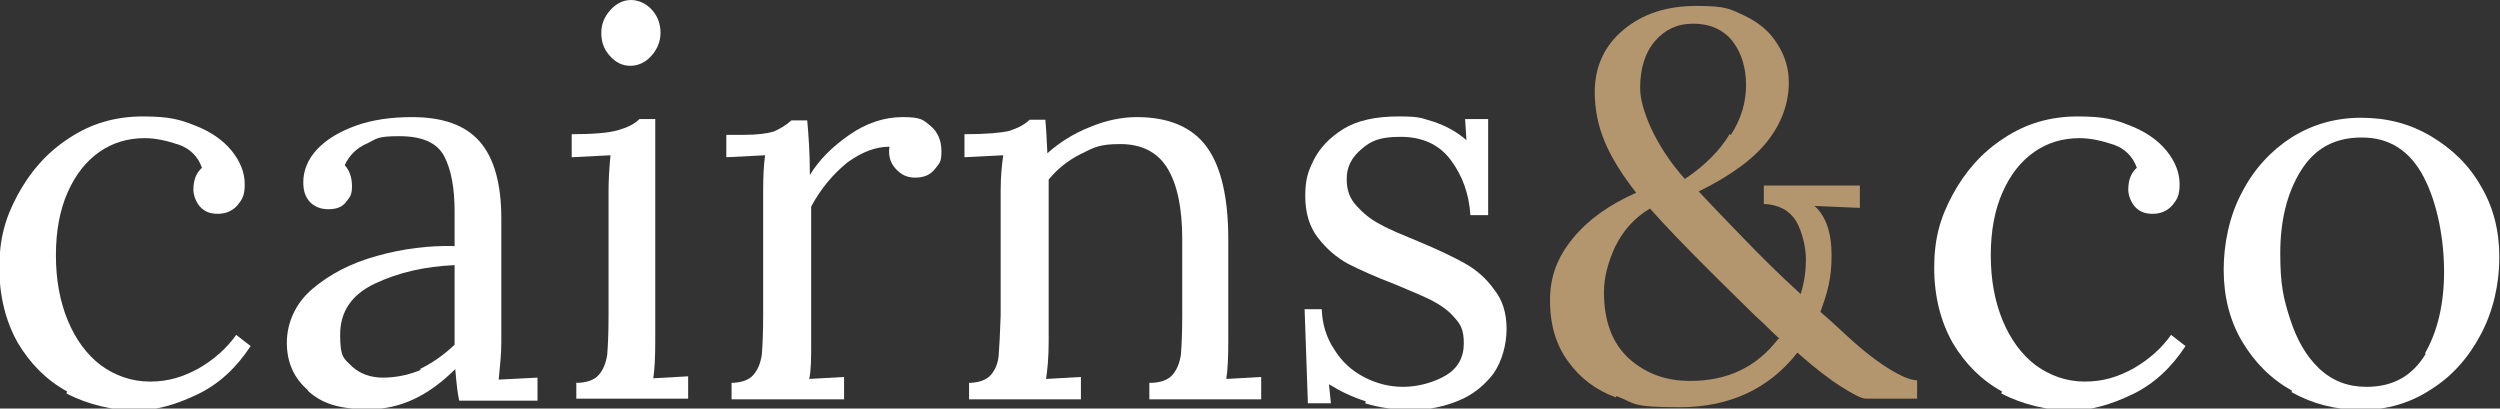
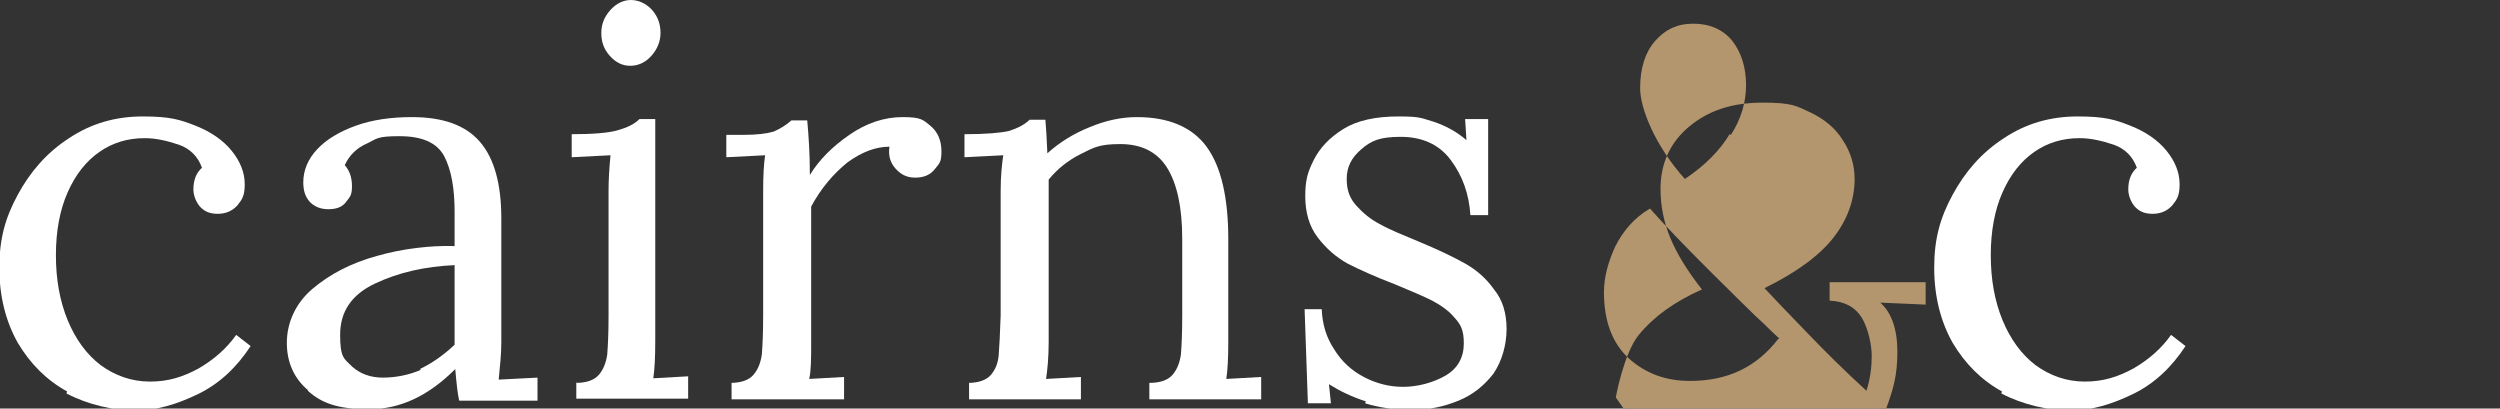
<svg xmlns="http://www.w3.org/2000/svg" id="Layer_1" width="380" height="62.1" version="1.1" viewBox="0 0 380 62.1">
  <rect x="0" y="0" width="380" height="62.1" fill="#333333" stroke="none" />
  <defs>
    <style>
      .st0 {
        fill: #fff;
      }

      .st1 {
        fill: #b3956e;
      }
    </style>
  </defs>
  <path class="st0" d="M10.2,59.5c-3.1-1.7-5.6-4.2-7.5-7.4-1.8-3.2-2.8-7-2.8-11.4s.9-7.6,2.8-11.1c1.9-3.5,4.4-6.4,7.8-8.6,3.3-2.2,7-3.3,11.2-3.3s5.7.5,8,1.4c2.3.9,4.2,2.2,5.5,3.8,1.3,1.6,2,3.3,2,5.1s-.4,2.3-1.1,3.2c-.7.8-1.7,1.3-3,1.3s-2.1-.4-2.8-1.2c-.6-.8-.9-1.7-.9-2.5,0-1.4.4-2.5,1.3-3.3-.6-1.7-1.8-2.9-3.5-3.5-1.8-.6-3.5-1-5.2-1-2.6,0-4.9.7-6.9,2.1-2,1.4-3.6,3.4-4.8,6.1s-1.8,5.9-1.8,9.6.6,7,1.8,9.9c1.2,2.9,2.9,5.2,5,6.8,2.2,1.6,4.7,2.5,7.5,2.5s5-.7,7.4-2c2.4-1.4,4.3-3.1,5.7-5.1l2.2,1.7c-2.1,3.2-4.7,5.7-8,7.3s-6.4,2.5-9.6,2.5-7.2-.9-10.4-2.6Z" />
  <path class="st0" d="M46.8,59.3c-2.1-1.8-3.2-4.2-3.2-7.2s1.3-6,3.9-8.2c2.6-2.2,5.8-3.9,9.8-5,3.9-1.1,7.9-1.6,11.8-1.5v-5.2c0-3.6-.5-6.4-1.6-8.5-1.1-2-3.3-3-6.8-3s-3.4.4-4.9,1.1c-1.6.7-2.7,1.8-3.4,3.3.7.8,1.1,1.8,1.1,3.2s-.3,1.6-.9,2.4c-.6.8-1.5,1.1-2.7,1.1s-2.1-.4-2.8-1.1c-.7-.8-1-1.7-1-3,0-1.8.7-3.5,2.1-5,1.4-1.5,3.4-2.7,5.9-3.6,2.5-.9,5.4-1.3,8.5-1.3,4.7,0,8.1,1.2,10.3,3.7,2.2,2.5,3.3,6.4,3.3,11.7v18.8c0,1.8-.2,3.7-.4,5.7l5.9-.3v3.5h-11.9c-.2-.8-.4-2.4-.6-4.8-4.1,4.1-8.4,6.1-13.1,6.1s-7.2-.9-9.3-2.8ZM63.8,56.1c1.7-.8,3.5-2,5.3-3.7,0-.8,0-2.3,0-4.3v-7.8c-4.5.2-8.5,1.1-12.1,2.8-3.6,1.7-5.3,4.3-5.3,7.8s.6,3.6,1.8,4.8c1.2,1.1,2.8,1.7,4.7,1.7s4-.4,5.8-1.2Z" />
  <path class="st0" d="M87.5,58.2c1.6,0,2.8-.4,3.5-1.2.7-.8,1.1-1.8,1.3-3.1.1-1.3.2-3.2.2-5.9v-19c0-1.6.1-3.4.3-5.4l-5.9.3v-3.5c3.3,0,5.6-.2,7-.6,1.4-.4,2.5-.9,3.3-1.7h2.4v33.7c0,2.5-.1,4.4-.3,5.7l5.3-.3v3.4h-17v-2.5ZM92.7,8.5c-.9-1-1.3-2.1-1.3-3.5s.5-2.5,1.4-3.5c.9-1,2-1.5,3.1-1.5s2.3.5,3.2,1.5c.9,1,1.3,2.2,1.3,3.5s-.5,2.5-1.4,3.5c-.9,1-2,1.5-3.2,1.5s-2.2-.5-3.1-1.5Z" />
  <path class="st0" d="M111,58.2c1.6,0,2.8-.4,3.5-1.2.7-.8,1.1-1.8,1.3-3.1.1-1.3.2-3.2.2-5.9v-19c0-2.3.1-4.1.3-5.4l-5.9.3v-3.4h2.6c2.1,0,3.6-.2,4.6-.5.9-.4,1.8-.9,2.7-1.7h2.4c.2,2.2.4,4.9.4,8.3,1.4-2.3,3.4-4.3,6-6.1,2.6-1.8,5.3-2.7,8.1-2.7s3.1.4,4.2,1.3c1.1.9,1.7,2.2,1.7,3.9s-.3,1.8-1,2.7c-.7.9-1.7,1.3-3,1.3s-2.2-.5-3-1.4c-.8-.9-1.1-2-.9-3.3-2.1,0-4.2.8-6.4,2.4-2.1,1.7-4,3.9-5.5,6.7v20.5c0,2.5,0,4.4-.3,5.7l5.3-.3v3.4h-17.1v-2.5Z" />
  <path class="st0" d="M147.1,58.2c1.6,0,2.8-.4,3.5-1.2.7-.8,1.1-1.8,1.2-3,.1-1.2.2-3.2.3-6v-19c0-2.3.2-4.1.4-5.4l-5.9.3v-3.5c3.3,0,5.5-.2,6.8-.5,1.2-.4,2.3-.9,3.1-1.7h2.4c.1,1.1.2,2.8.3,5.1,1.9-1.7,4-3,6.5-4,2.4-1,4.8-1.5,7.1-1.5,4.8,0,8.4,1.5,10.6,4.5,2.2,3,3.3,7.7,3.3,14.1v15.5c0,2.5-.1,4.4-.3,5.7l5.3-.3v3.4h-17v-2.5c1.6,0,2.8-.4,3.5-1.2.7-.8,1.1-1.8,1.3-3.1.1-1.3.2-3.2.2-5.9v-11.7c0-4.8-.8-8.4-2.3-10.8-1.5-2.4-3.9-3.6-7.1-3.6s-4,.5-6,1.5c-2,1-3.6,2.3-4.9,3.9,0,.6,0,1.7,0,3.3v21.3c0,2.5-.2,4.4-.4,5.7l5.3-.3v3.4h-17v-2.5Z" />
  <path class="st0" d="M207.6,61c-2.2-.7-4-1.6-5.6-2.6l.3,2.9h-3.5l-.5-14.3h2.6c.1,2.3.7,4.3,1.9,6.1,1.1,1.8,2.6,3.2,4.5,4.2,1.9,1,3.9,1.5,6,1.5s4.5-.6,6.4-1.7c1.9-1.1,2.8-2.8,2.8-4.9s-.5-2.9-1.4-3.9c-.9-1.1-2.1-1.9-3.4-2.6-1.4-.7-3.3-1.5-5.7-2.5-2.9-1.1-5.3-2.2-7.1-3.1-1.8-1-3.3-2.3-4.6-4-1.3-1.7-1.9-3.8-1.9-6.3s.4-3.7,1.3-5.5c.9-1.8,2.4-3.4,4.5-4.7,2.1-1.3,4.9-1.9,8.4-1.9s3.5.3,5.3.8c1.8.6,3.5,1.5,5,2.8l-.2-3.2h3.5v14.6h-2.7c-.2-3.2-1.2-6-3-8.4-1.8-2.4-4.4-3.5-7.6-3.5s-4.5.6-6,1.9c-1.5,1.3-2.2,2.7-2.2,4.5s.5,3,1.5,4.1c1,1.1,2.2,2.1,3.6,2.8,1.4.8,3.4,1.6,5.8,2.6,2.9,1.2,5.2,2.3,7,3.3,1.8,1,3.3,2.3,4.5,4,1.3,1.6,1.9,3.6,1.9,6s-.7,4.9-2,6.8c-1.4,1.8-3.1,3.2-5.3,4.1-2.2.9-4.5,1.4-7,1.4s-5-.3-7.2-1Z" />
-   <path class="st1" d="M245.6,60.4c-3-1.1-5.4-2.9-7.2-5.4-1.8-2.4-2.8-5.5-2.8-9.3s1.2-6.7,3.5-9.5c2.3-2.8,5.5-5.1,9.6-6.9-2.2-2.8-3.8-5.4-4.8-7.8-1-2.4-1.5-4.9-1.5-7.5,0-3.9,1.5-7.1,4.4-9.5,2.9-2.4,6.5-3.6,11.1-3.6s5.1.5,7.3,1.5c2.1,1,3.8,2.4,4.9,4.2,1.2,1.8,1.8,3.8,1.8,5.9,0,3.2-1.1,6.2-3.2,8.9-2.1,2.7-5.6,5.3-10.5,7.7,1.3,1.4,3.6,3.8,6.7,7,2.4,2.5,5.3,5.4,8.8,8.6.6-1.9.8-3.7.8-5.3s-.5-4.1-1.5-5.8c-1-1.6-2.6-2.5-4.9-2.6v-2.8h14.6v3.4l-6.9-.3c1.7,1.5,2.6,4,2.6,7.5s-.6,5.6-1.7,8.6l1.7,1.5c.8.7,1.6,1.5,2.5,2.3,2.4,2.2,4.5,3.8,6.3,4.9,1.8,1.1,3.2,1.7,4.2,1.7v2.8h-7.8c-.6,0-1.8-.6-3.7-1.8s-4.1-2.9-6.7-5.2c-4.3,5.5-10.3,8.3-17.9,8.3s-6.7-.6-9.6-1.7ZM270.5,51.5c-1.1-1-1.9-1.8-2.4-2.3l-1.3-1.2c-.8-.8-3.2-3.1-7-6.9-3.8-3.8-6.8-6.9-9-9.4-2.4,1.4-4.1,3.4-5.3,5.8-1.1,2.4-1.7,4.7-1.7,6.9,0,4.5,1.3,7.8,3.8,10.1,2.6,2.3,5.6,3.4,9.3,3.4,5.7,0,10.1-2.1,13.4-6.4ZM263.1,20.5c1.6-2.5,2.3-5,2.3-7.6s-.7-4.9-2.1-6.7c-1.4-1.7-3.4-2.6-5.9-2.6s-4.3.9-5.8,2.6c-1.5,1.7-2.3,4.1-2.3,7.2s2.3,8.8,6.8,13.8c3-2,5.3-4.3,6.8-6.8Z" />
+   <path class="st1" d="M245.6,60.4s1.2-6.7,3.5-9.5c2.3-2.8,5.5-5.1,9.6-6.9-2.2-2.8-3.8-5.4-4.8-7.8-1-2.4-1.5-4.9-1.5-7.5,0-3.9,1.5-7.1,4.4-9.5,2.9-2.4,6.5-3.6,11.1-3.6s5.1.5,7.3,1.5c2.1,1,3.8,2.4,4.9,4.2,1.2,1.8,1.8,3.8,1.8,5.9,0,3.2-1.1,6.2-3.2,8.9-2.1,2.7-5.6,5.3-10.5,7.7,1.3,1.4,3.6,3.8,6.7,7,2.4,2.5,5.3,5.4,8.8,8.6.6-1.9.8-3.7.8-5.3s-.5-4.1-1.5-5.8c-1-1.6-2.6-2.5-4.9-2.6v-2.8h14.6v3.4l-6.9-.3c1.7,1.5,2.6,4,2.6,7.5s-.6,5.6-1.7,8.6l1.7,1.5c.8.7,1.6,1.5,2.5,2.3,2.4,2.2,4.5,3.8,6.3,4.9,1.8,1.1,3.2,1.7,4.2,1.7v2.8h-7.8c-.6,0-1.8-.6-3.7-1.8s-4.1-2.9-6.7-5.2c-4.3,5.5-10.3,8.3-17.9,8.3s-6.7-.6-9.6-1.7ZM270.5,51.5c-1.1-1-1.9-1.8-2.4-2.3l-1.3-1.2c-.8-.8-3.2-3.1-7-6.9-3.8-3.8-6.8-6.9-9-9.4-2.4,1.4-4.1,3.4-5.3,5.8-1.1,2.4-1.7,4.7-1.7,6.9,0,4.5,1.3,7.8,3.8,10.1,2.6,2.3,5.6,3.4,9.3,3.4,5.7,0,10.1-2.1,13.4-6.4ZM263.1,20.5c1.6-2.5,2.3-5,2.3-7.6s-.7-4.9-2.1-6.7c-1.4-1.7-3.4-2.6-5.9-2.6s-4.3.9-5.8,2.6c-1.5,1.7-2.3,4.1-2.3,7.2s2.3,8.8,6.8,13.8c3-2,5.3-4.3,6.8-6.8Z" />
  <path class="st0" d="M304.3,59.5c-3.1-1.7-5.6-4.2-7.5-7.4-1.8-3.2-2.8-7-2.8-11.4s.9-7.6,2.8-11.1c1.9-3.5,4.4-6.4,7.8-8.6,3.3-2.2,7-3.3,11.2-3.3s5.7.5,8,1.4c2.3.9,4.2,2.2,5.5,3.8,1.3,1.6,2,3.3,2,5.1s-.4,2.3-1.1,3.2c-.7.8-1.7,1.3-3,1.3s-2.1-.4-2.8-1.2c-.6-.8-.9-1.7-.9-2.5,0-1.4.4-2.5,1.3-3.3-.6-1.7-1.8-2.9-3.5-3.5-1.8-.6-3.5-1-5.2-1-2.6,0-4.9.7-6.9,2.1-2,1.4-3.6,3.4-4.8,6.1s-1.8,5.9-1.8,9.6.6,7,1.8,9.9c1.2,2.9,2.9,5.2,5,6.8,2.2,1.6,4.7,2.5,7.5,2.5s5-.7,7.4-2c2.4-1.4,4.3-3.1,5.7-5.1l2.2,1.7c-2.1,3.2-4.7,5.7-8,7.3s-6.4,2.5-9.6,2.5-7.2-.9-10.4-2.6Z" />
-   <path class="st0" d="M348.4,59.4c-3.2-1.8-5.7-4.3-7.6-7.5-1.9-3.2-2.8-6.9-2.8-10.9s.9-8.3,2.8-11.8c1.8-3.5,4.4-6.3,7.5-8.3,3.2-2,6.7-3,10.6-3s7.4.9,10.6,2.8c3.2,1.9,5.8,4.4,7.6,7.6,1.9,3.2,2.8,6.8,2.8,10.8s-.9,8.1-2.8,11.7c-1.9,3.6-4.4,6.4-7.6,8.4-3.2,2.1-6.7,3.1-10.6,3.1s-7.4-.9-10.6-2.7ZM368.6,53.7c1.9-3.3,2.9-7.5,2.9-12.4s-1-10.4-3.1-14.4c-2.1-4-5.2-6-9.4-6s-7.2,1.7-9.3,5.1c-2.1,3.4-3.1,7.6-3.1,12.5s.5,6.9,1.5,10c1,3.1,2.4,5.6,4.4,7.5,2,1.9,4.4,2.8,7.2,2.8,4.1,0,7-1.7,9-5Z" />
</svg>